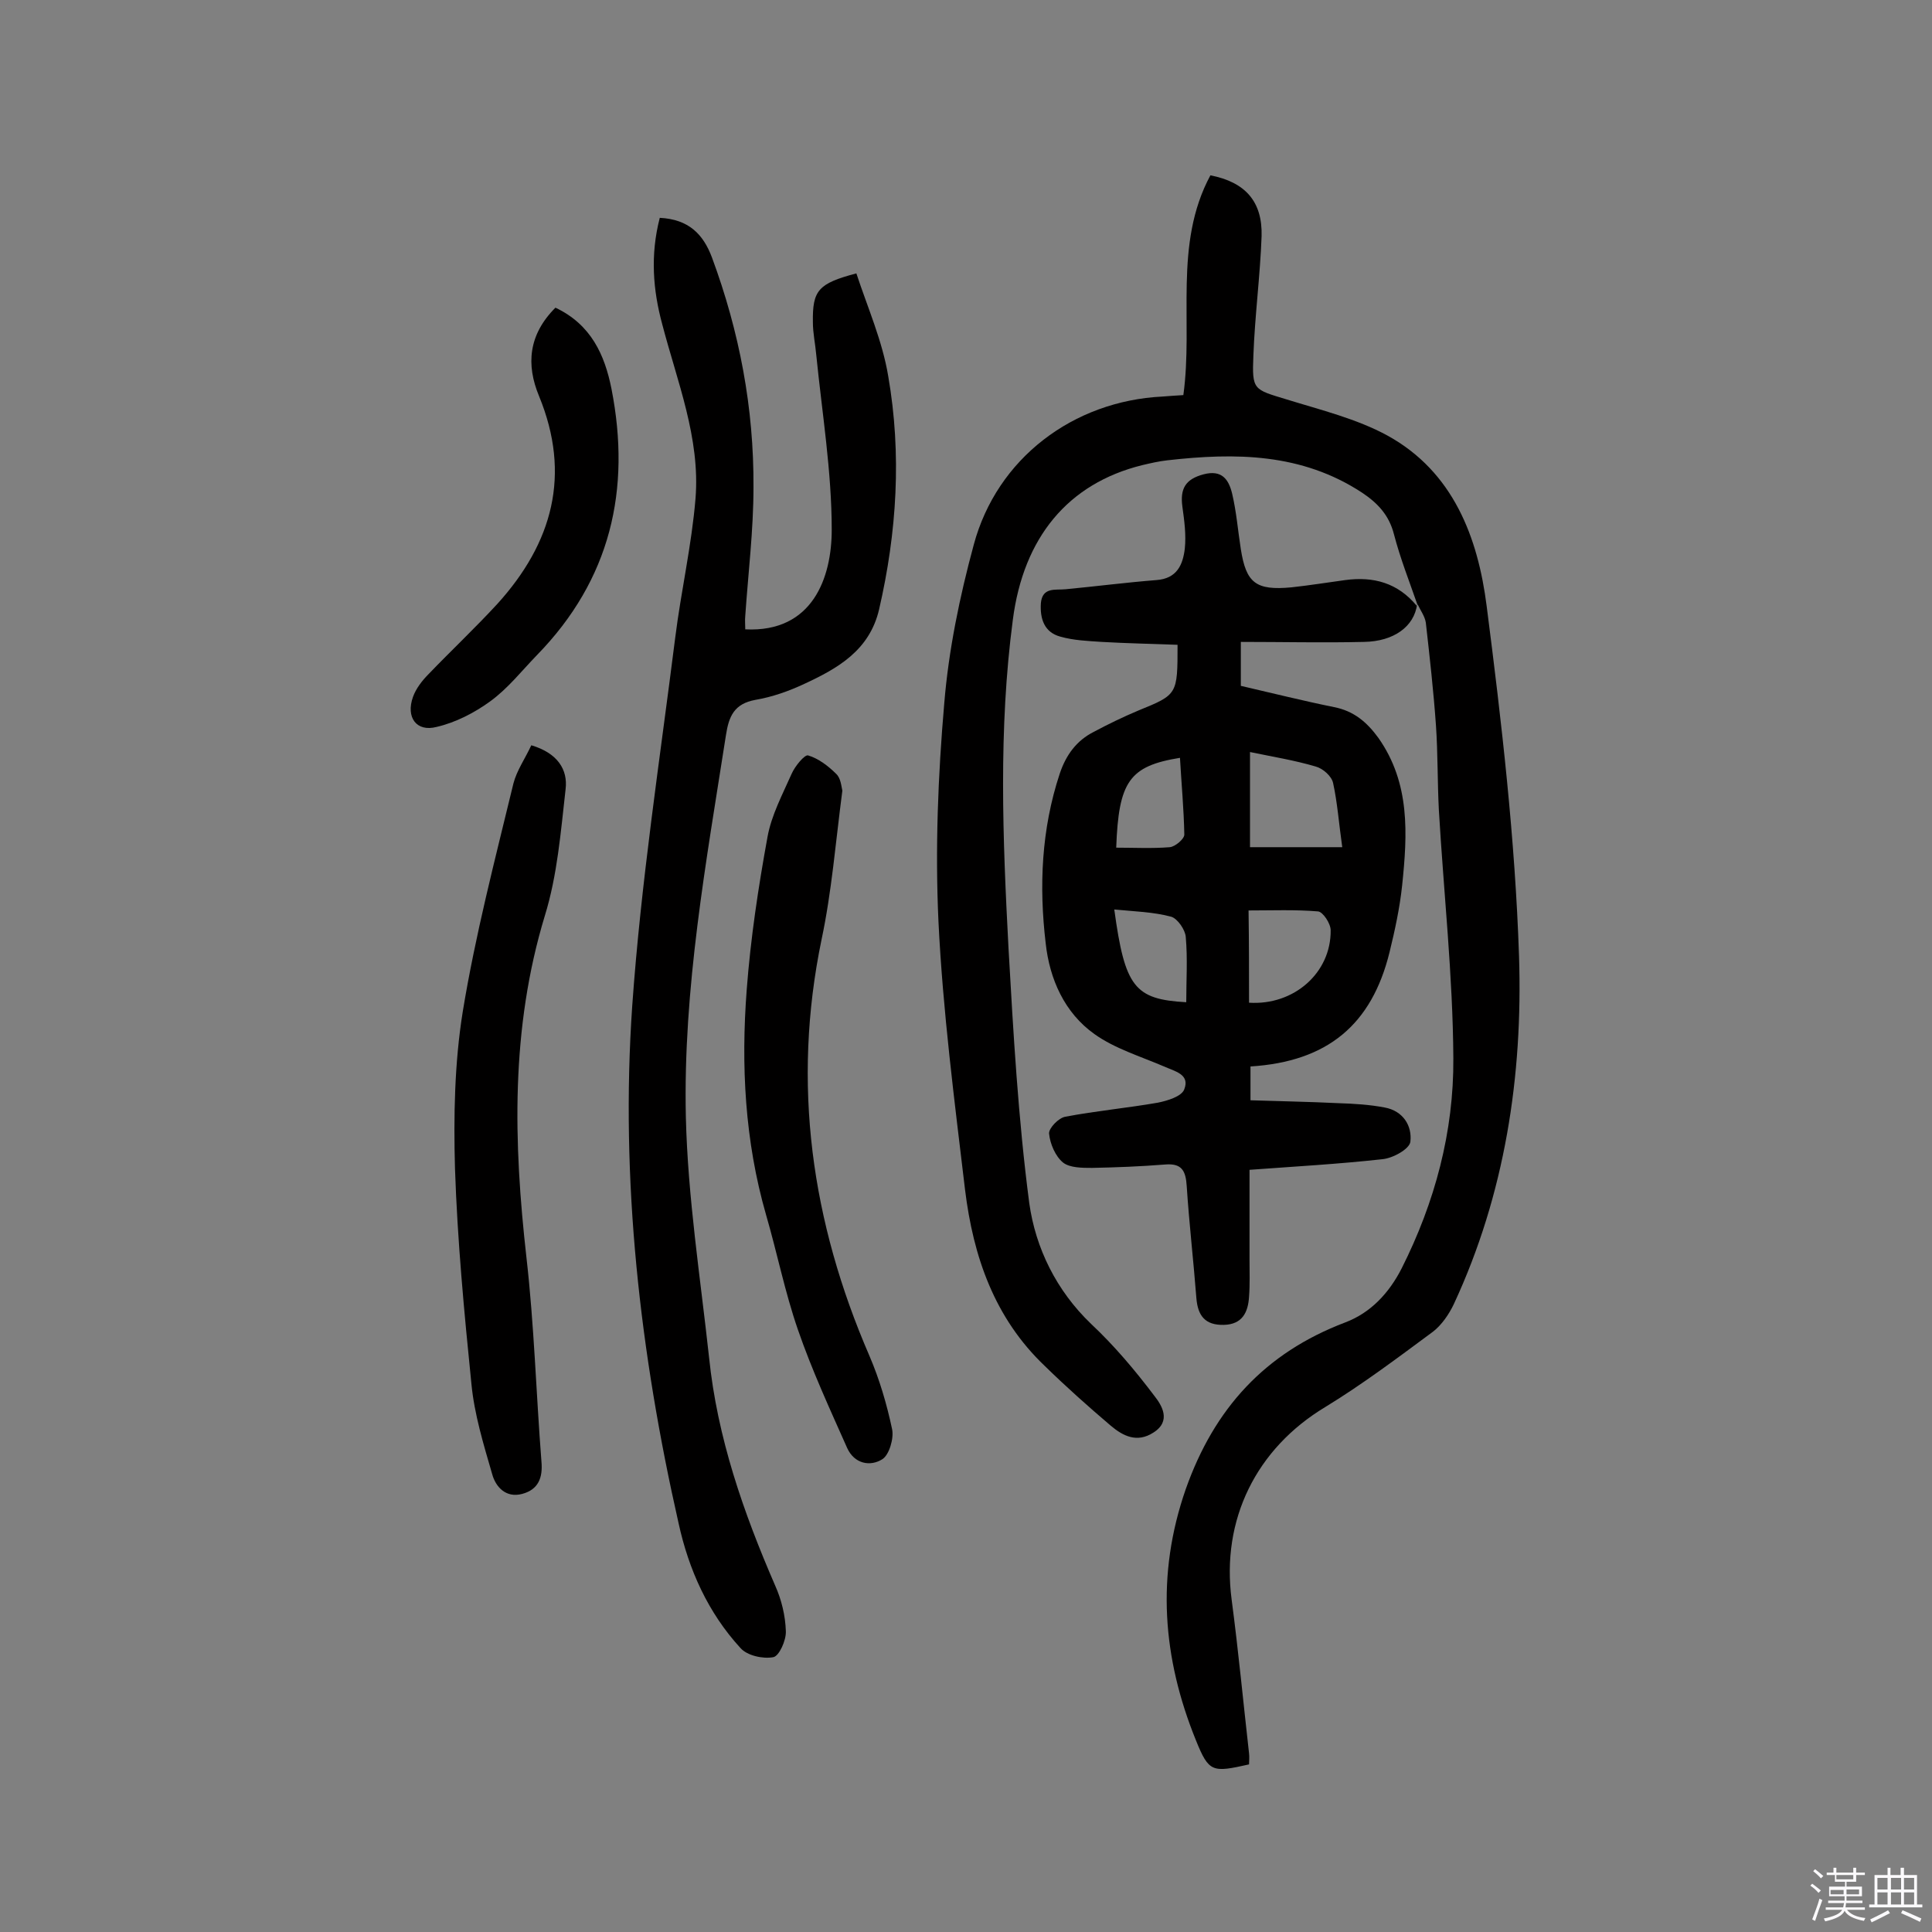
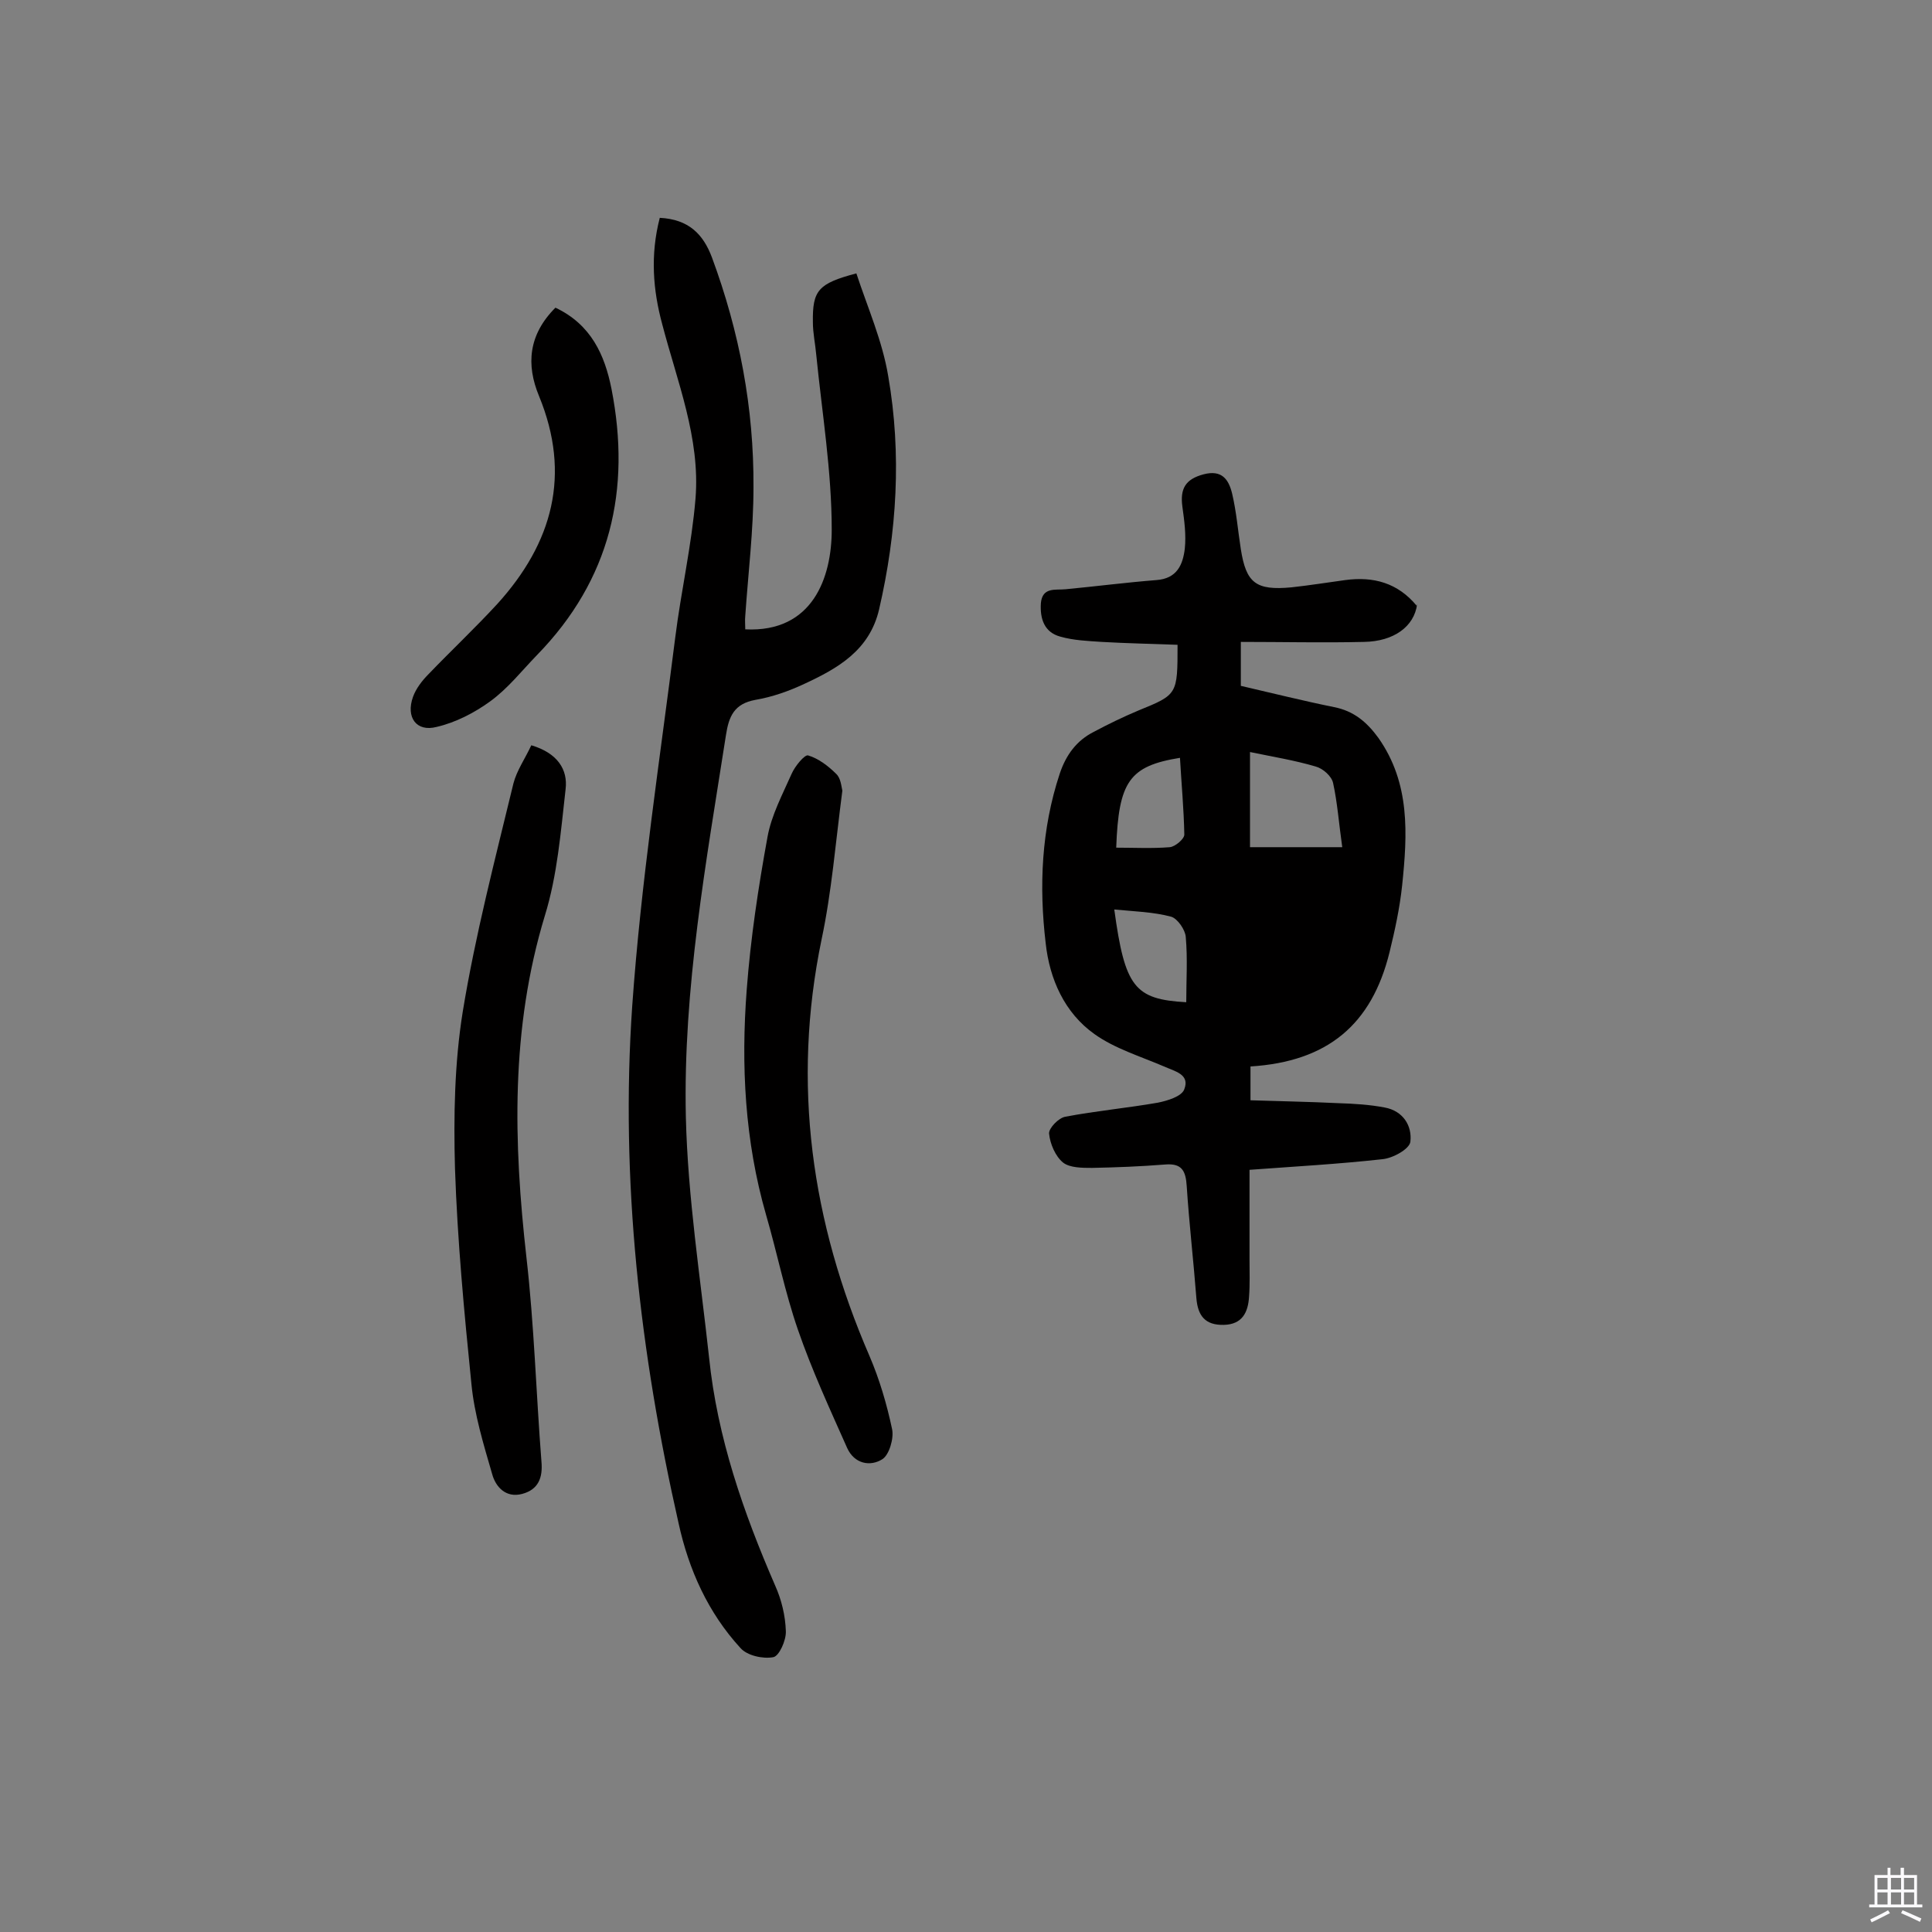
<svg xmlns="http://www.w3.org/2000/svg" enable-background="new 0 0 400 400" viewBox="0 0 400 400">
  <rect x="0" y="0" width="400" height="400" fill="#808080" stroke="none" />
-   <path d="m374.8 390.4.4-.4c.7.5 1.3 1 1.8 1.4l-.5.5c-.5-.6-1.1-1.1-1.7-1.5zm1 7.3-.6-.3c.5-1.4 1.1-2.8 1.5-4.3.2.1.4.2.6.3-.5 1.3-1 2.8-1.5 4.3zm-.4-10.3.4-.4c.4.3 1 .8 1.7 1.4l-.5.5c-.4-.5-1-1-1.6-1.5zm2.5.3h1.7v-1h.6v1h3.5v-1h.6v1h1.8v.5h-1.8v1.4h-2v1h3.2v2h-3.2v.9h3.3v.5h-3.4c0 .3-.1.6-.1.9h4v.5h-3.7c.7.9 1.9 1.5 3.8 1.7-.1.2-.2.4-.3.6-2.1-.4-3.5-1.1-4-2.1-.4 1-1.8 1.7-4 2.2-.1-.2-.2-.4-.3-.6 2.1-.4 3.4-1 3.8-1.8h-3.4v-.5h3.6c.1-.3.1-.6.2-.9h-3.3v-.5h3.4c0-.3 0-.6 0-.9h-3.2v-2h3.3v-1h-2.1v-1.4h-1.7v-.5zm1.1 3.5v1h2.7c0-.3 0-.4 0-.4 0-.1 0-.2 0-.2 0-.1 0-.2 0-.3h-2.7zm1.2-3v.9h3.5v-.9zm4.7 3h-2.6v.6.4h2.6z" fill="#fbfafc" />
  <path d="m393.6 386.7h.6v1.5h2.7v6.1h1.1v.6h-11v-.6h1.1v-6.1h2.7v-1.5h.6v1.5h2.1v-1.5zm-2.7 8.8.4.6c-1.2.6-2.5 1.3-3.8 1.9-.1-.2-.2-.4-.3-.6 1.2-.6 2.5-1.2 3.7-1.9zm-2.2-6.7v2.4h2.1v-2.4zm0 3v2.5h2.1v-2.5zm2.8-3v2.4h2.1v-2.4zm0 3v2.5h2.1v-2.5zm6 6.1c-1.4-.7-2.7-1.3-3.9-1.8l.3-.6c1.5.6 2.7 1.2 3.9 1.7zm-1.2-9.1h-2.1v2.4h2.1zm-2.1 3v2.5h2.1v-2.5z" fill="#fbfafc" />
  <g fill="#010000">
-     <path d="m293.5 125.3c-1.7-4.9-3.6-9.7-4.9-14.7-1-3.9-3.3-6.4-6.6-8.6-12.5-8.2-26.2-8.3-40.3-6.7-1.8.2-3.5.6-5.2 1-15.4 3.8-24.6 15-26.8 32-3 22.7-2.1 45.3-.9 68 1 17.6 2 35.3 4.3 52.8 1.3 9.3 5.6 18.1 12.8 25 4.8 4.5 9.1 9.6 13.1 14.9 1.5 1.9 3.6 5.2-.2 7.6-3.4 2.2-6.3.7-8.8-1.4-4.7-4-9.3-8.1-13.7-12.4-10.4-9.9-14.8-22.6-16.5-36.5-2.2-18.5-4.6-37-5.5-55.5-.7-15-.1-30.2 1.2-45.2.9-11 3.2-22.1 6.1-32.8 4.8-17.9 20.6-29.8 39.1-30.7 1.3-.1 2.6-.2 4.3-.3 2.1-15.2-2.1-31.2 5.6-45.5 7.2 1.4 10.8 5.4 10.6 12.6-.3 8.2-1.4 16.5-1.7 24.7-.3 7.2 0 7 6.9 9.1 7.1 2.2 14.5 4 20.9 7.5 13.6 7.5 18.7 21.1 20.5 35.3 3.1 24.1 5.9 48.3 6.7 72.5.8 24.7-2.9 49.2-13.5 72-1 2.1-2.5 4.3-4.3 5.7-7.3 5.4-14.6 10.9-22.3 15.6-14.3 8.6-21.6 23.3-19.4 39.9 1.4 10.6 2.4 21.2 3.6 31.8.1.8 0 1.6 0 2.3-7.6 1.7-8.3 1.7-11-5-6.9-17-8.3-34.2-2.1-52 5.9-16.7 16.4-28.2 33-34.5 5.3-2 9.1-6.1 11.7-11.2 6.9-13.7 10.8-28.3 10.7-43.5-.1-17.1-2-34.3-3-51.4-.3-5.8-.2-11.7-.6-17.5-.5-7.1-1.3-14.2-2.1-21.3-.2-1.3-1.1-2.5-1.7-3.8z" />
-     <path d="m293.4 125.1c-.6 4.6-4.8 7.7-11 7.8-8.4.2-16.8 0-25.5 0v9.1c6.5 1.5 12.9 3.1 19.3 4.4 4.1.8 6.8 3.1 9.2 6.4 6.6 9.4 6 19.9 4.9 30.5-.5 4.7-1.5 9.3-2.6 13.8-3.7 15.1-12.9 22.7-28.8 23.7v7c6 .2 12.1.3 18.2.6 3.2.1 6.5.3 9.6.9 3.8.7 5.7 3.8 5.3 7.1-.2 1.5-3.6 3.4-5.8 3.6-9 1-18 1.5-27.5 2.2v18.5c0 2.6.1 5.2-.1 7.8-.2 3.2-1.4 5.7-5.2 5.8-3.9.1-5.4-1.9-5.7-5.5-.6-7.8-1.5-15.5-2-23.2-.2-3.2-1-4.8-4.5-4.5-5 .4-10 .6-15.1.7-2 0-4.6 0-6-1.1-1.6-1.3-2.7-3.9-2.9-6-.1-1.1 2-3.3 3.4-3.5 6.3-1.2 12.8-1.8 19.1-2.9 2-.4 5-1.3 5.5-2.8 1.2-3.1-2-3.7-4.2-4.7-4.9-2.1-10.2-3.7-14.4-6.7-6.2-4.4-9.3-11.4-10.1-18.8-1.4-11.8-.9-23.6 2.9-35.1 1.3-3.9 3.5-6.9 7.1-8.7 3-1.6 6.1-3.1 9.2-4.4 8.1-3.3 8.1-3.3 8.1-13.6-5.2-.2-10.5-.3-15.7-.6-2.9-.2-5.8-.3-8.6-1.1-3.3-.9-4.2-3.7-4-6.9.3-3.4 3-2.7 5.1-2.9 6.3-.6 12.5-1.4 18.8-1.9 4.3-.3 5.5-3.2 5.9-6.5.3-2.9-.1-5.8-.5-8.7-.5-3.7.6-5.7 4.4-6.7s5.2 1.1 5.9 4c.9 3.8 1.2 7.7 1.8 11.5 1.1 7 3.1 8.6 10.5 7.9 3.7-.4 7.4-1 11.1-1.5 5.9-.8 10.9.6 14.8 5.3.2-.1.1-.3.1-.3zm-34.6 30.6v19.7h19.1c-.7-4.9-1-9.2-1.9-13.3-.3-1.4-2.1-3-3.6-3.4-4.4-1.3-8.8-2-13.6-3zm-.2 51.9c9.3.6 17-6.2 16.9-15 0-1.4-1.6-3.8-2.6-3.9-4.7-.4-9.5-.2-14.4-.2.1 6.8.1 12.8.1 19.1zm-13-.1c0-4.5.3-9-.1-13.5-.1-1.5-1.7-3.8-3-4.2-3.7-1-7.7-1.1-11.8-1.5 2.2 16.1 4.2 18.6 14.9 19.2zm-1.3-50.6c-10.5 1.7-12.7 4.9-13.2 18.6 3.7 0 7.4.2 11.1-.1 1.1-.1 3-1.7 3-2.6-.1-5.3-.6-10.6-.9-15.9z" />
+     <path d="m293.4 125.1c-.6 4.6-4.8 7.7-11 7.8-8.4.2-16.8 0-25.5 0v9.1c6.5 1.5 12.9 3.1 19.3 4.4 4.1.8 6.8 3.1 9.2 6.4 6.6 9.4 6 19.9 4.9 30.5-.5 4.7-1.5 9.3-2.6 13.8-3.7 15.1-12.9 22.7-28.8 23.7v7c6 .2 12.1.3 18.2.6 3.2.1 6.5.3 9.6.9 3.8.7 5.7 3.8 5.3 7.1-.2 1.5-3.6 3.4-5.8 3.6-9 1-18 1.5-27.5 2.2v18.5c0 2.6.1 5.2-.1 7.8-.2 3.2-1.4 5.7-5.2 5.8-3.9.1-5.4-1.9-5.7-5.5-.6-7.8-1.5-15.5-2-23.2-.2-3.2-1-4.8-4.5-4.5-5 .4-10 .6-15.1.7-2 0-4.6 0-6-1.1-1.6-1.3-2.7-3.9-2.9-6-.1-1.1 2-3.3 3.4-3.5 6.3-1.2 12.8-1.8 19.1-2.9 2-.4 5-1.3 5.5-2.8 1.2-3.1-2-3.7-4.2-4.7-4.9-2.1-10.2-3.7-14.4-6.7-6.2-4.4-9.3-11.4-10.1-18.8-1.4-11.8-.9-23.6 2.9-35.1 1.3-3.9 3.5-6.9 7.1-8.7 3-1.6 6.1-3.1 9.2-4.4 8.1-3.3 8.1-3.3 8.1-13.6-5.2-.2-10.5-.3-15.7-.6-2.9-.2-5.8-.3-8.6-1.1-3.3-.9-4.2-3.7-4-6.9.3-3.4 3-2.7 5.1-2.9 6.3-.6 12.5-1.4 18.8-1.9 4.3-.3 5.5-3.2 5.9-6.5.3-2.9-.1-5.8-.5-8.7-.5-3.7.6-5.7 4.4-6.7s5.2 1.1 5.9 4c.9 3.8 1.2 7.7 1.8 11.5 1.1 7 3.1 8.6 10.5 7.9 3.7-.4 7.4-1 11.1-1.5 5.9-.8 10.9.6 14.8 5.3.2-.1.1-.3.1-.3zm-34.6 30.6v19.7h19.1c-.7-4.9-1-9.2-1.9-13.3-.3-1.4-2.1-3-3.6-3.4-4.4-1.3-8.8-2-13.6-3zm-.2 51.9zm-13-.1c0-4.5.3-9-.1-13.5-.1-1.5-1.7-3.8-3-4.2-3.7-1-7.7-1.1-11.8-1.5 2.2 16.1 4.2 18.6 14.9 19.2zm-1.3-50.6c-10.5 1.7-12.7 4.9-13.2 18.6 3.7 0 7.4.2 11.1-.1 1.1-.1 3-1.7 3-2.6-.1-5.3-.6-10.6-.9-15.9z" />
    <path d="m136.6 45.1c6 .3 9 3.4 10.8 8.2 5.7 15.4 8.7 31.2 8.6 47.6 0 8.9-1.1 17.8-1.7 26.6-.1.9 0 1.9 0 2.8 14 .7 17.9-10.8 17.9-20.6 0-12.1-2-24.2-3.2-36.2-.2-2.3-.7-4.5-.7-6.8-.1-6.6 1.1-8 9-10.1 2.3 7 5.4 14 6.6 21.3 2.8 16.1 1.8 32.3-1.9 48.3-2 8.5-8.6 12.2-15.5 15.4-3.2 1.5-6.6 2.7-10.1 3.3-4.4.8-5.5 3.4-6.1 7.3-4.1 26.3-8.9 52.5-8.3 79.1.4 16.6 3 33.2 4.8 49.7 1.7 16.6 7.1 32.1 13.7 47.3 1.3 2.9 2.1 6.2 2.2 9.4.1 1.9-1.4 5.2-2.6 5.4-2.1.4-5.4-.3-6.8-1.9-6.7-7.3-10.7-16.2-12.8-25.8-8-35.3-12.1-71.1-9.6-107.2 1.8-25.5 5.7-50.8 8.9-76.2 1.2-9.6 3.4-19.1 4.2-28.8 1-12.5-3.8-24.2-6.9-36.1-1.9-7-2.5-14.3-.5-22z" />
    <path d="m110 154.3c5.4 1.6 7.6 5 7.1 9.1-1 8.8-1.7 17.8-4.3 26.2-7.1 23.4-6.5 46.9-3.8 70.8 1.6 14 2 28.1 3.1 42.2.3 3.3-.6 5.8-4 6.7s-5.5-1.5-6.2-4.1c-1.8-6.2-3.7-12.4-4.3-18.7-1.5-14.8-2.9-29.7-3.4-44.6-.3-10.8-.1-21.8 1.6-32.4 2.6-15.9 6.7-31.6 10.5-47.3.7-2.7 2.4-5.1 3.7-7.9z" />
    <path d="m174.4 163.7c-1.4 10.7-2.2 20.9-4.3 30.8-6.2 29.9-2.1 58.5 9.9 86.2 2.1 4.9 3.6 10 4.7 15.2.4 1.9-.6 5.3-2 6.2-2.5 1.6-5.8 1-7.3-2.3-3.6-8.1-7.3-16.1-10.2-24.5-2.7-7.8-4.3-15.9-6.6-23.8-4.4-15.3-5.2-30.9-4-46.6.8-10.6 2.4-21.2 4.3-31.6.8-4.5 3.1-8.8 5-13.1.7-1.6 2.7-4 3.4-3.8 2.1.6 4.2 2.2 5.8 3.8 1 .9 1.1 2.7 1.3 3.5z" />
    <path d="m115 63.7c7.4 3.5 10.2 9.8 11.6 16.8 4.1 20.9-.2 39.5-15.4 55.1-3.2 3.3-6 6.9-9.7 9.6-3.3 2.4-7.2 4.4-11.1 5.3-4.2 1.1-6.4-2-4.9-6.2.6-1.7 1.9-3.4 3.2-4.7 4.7-4.9 9.7-9.6 14.3-14.6 11.4-12.6 15.3-26.7 8.6-43-2.7-6.5-2.2-12.7 3.4-18.3z" />
  </g>
</svg>